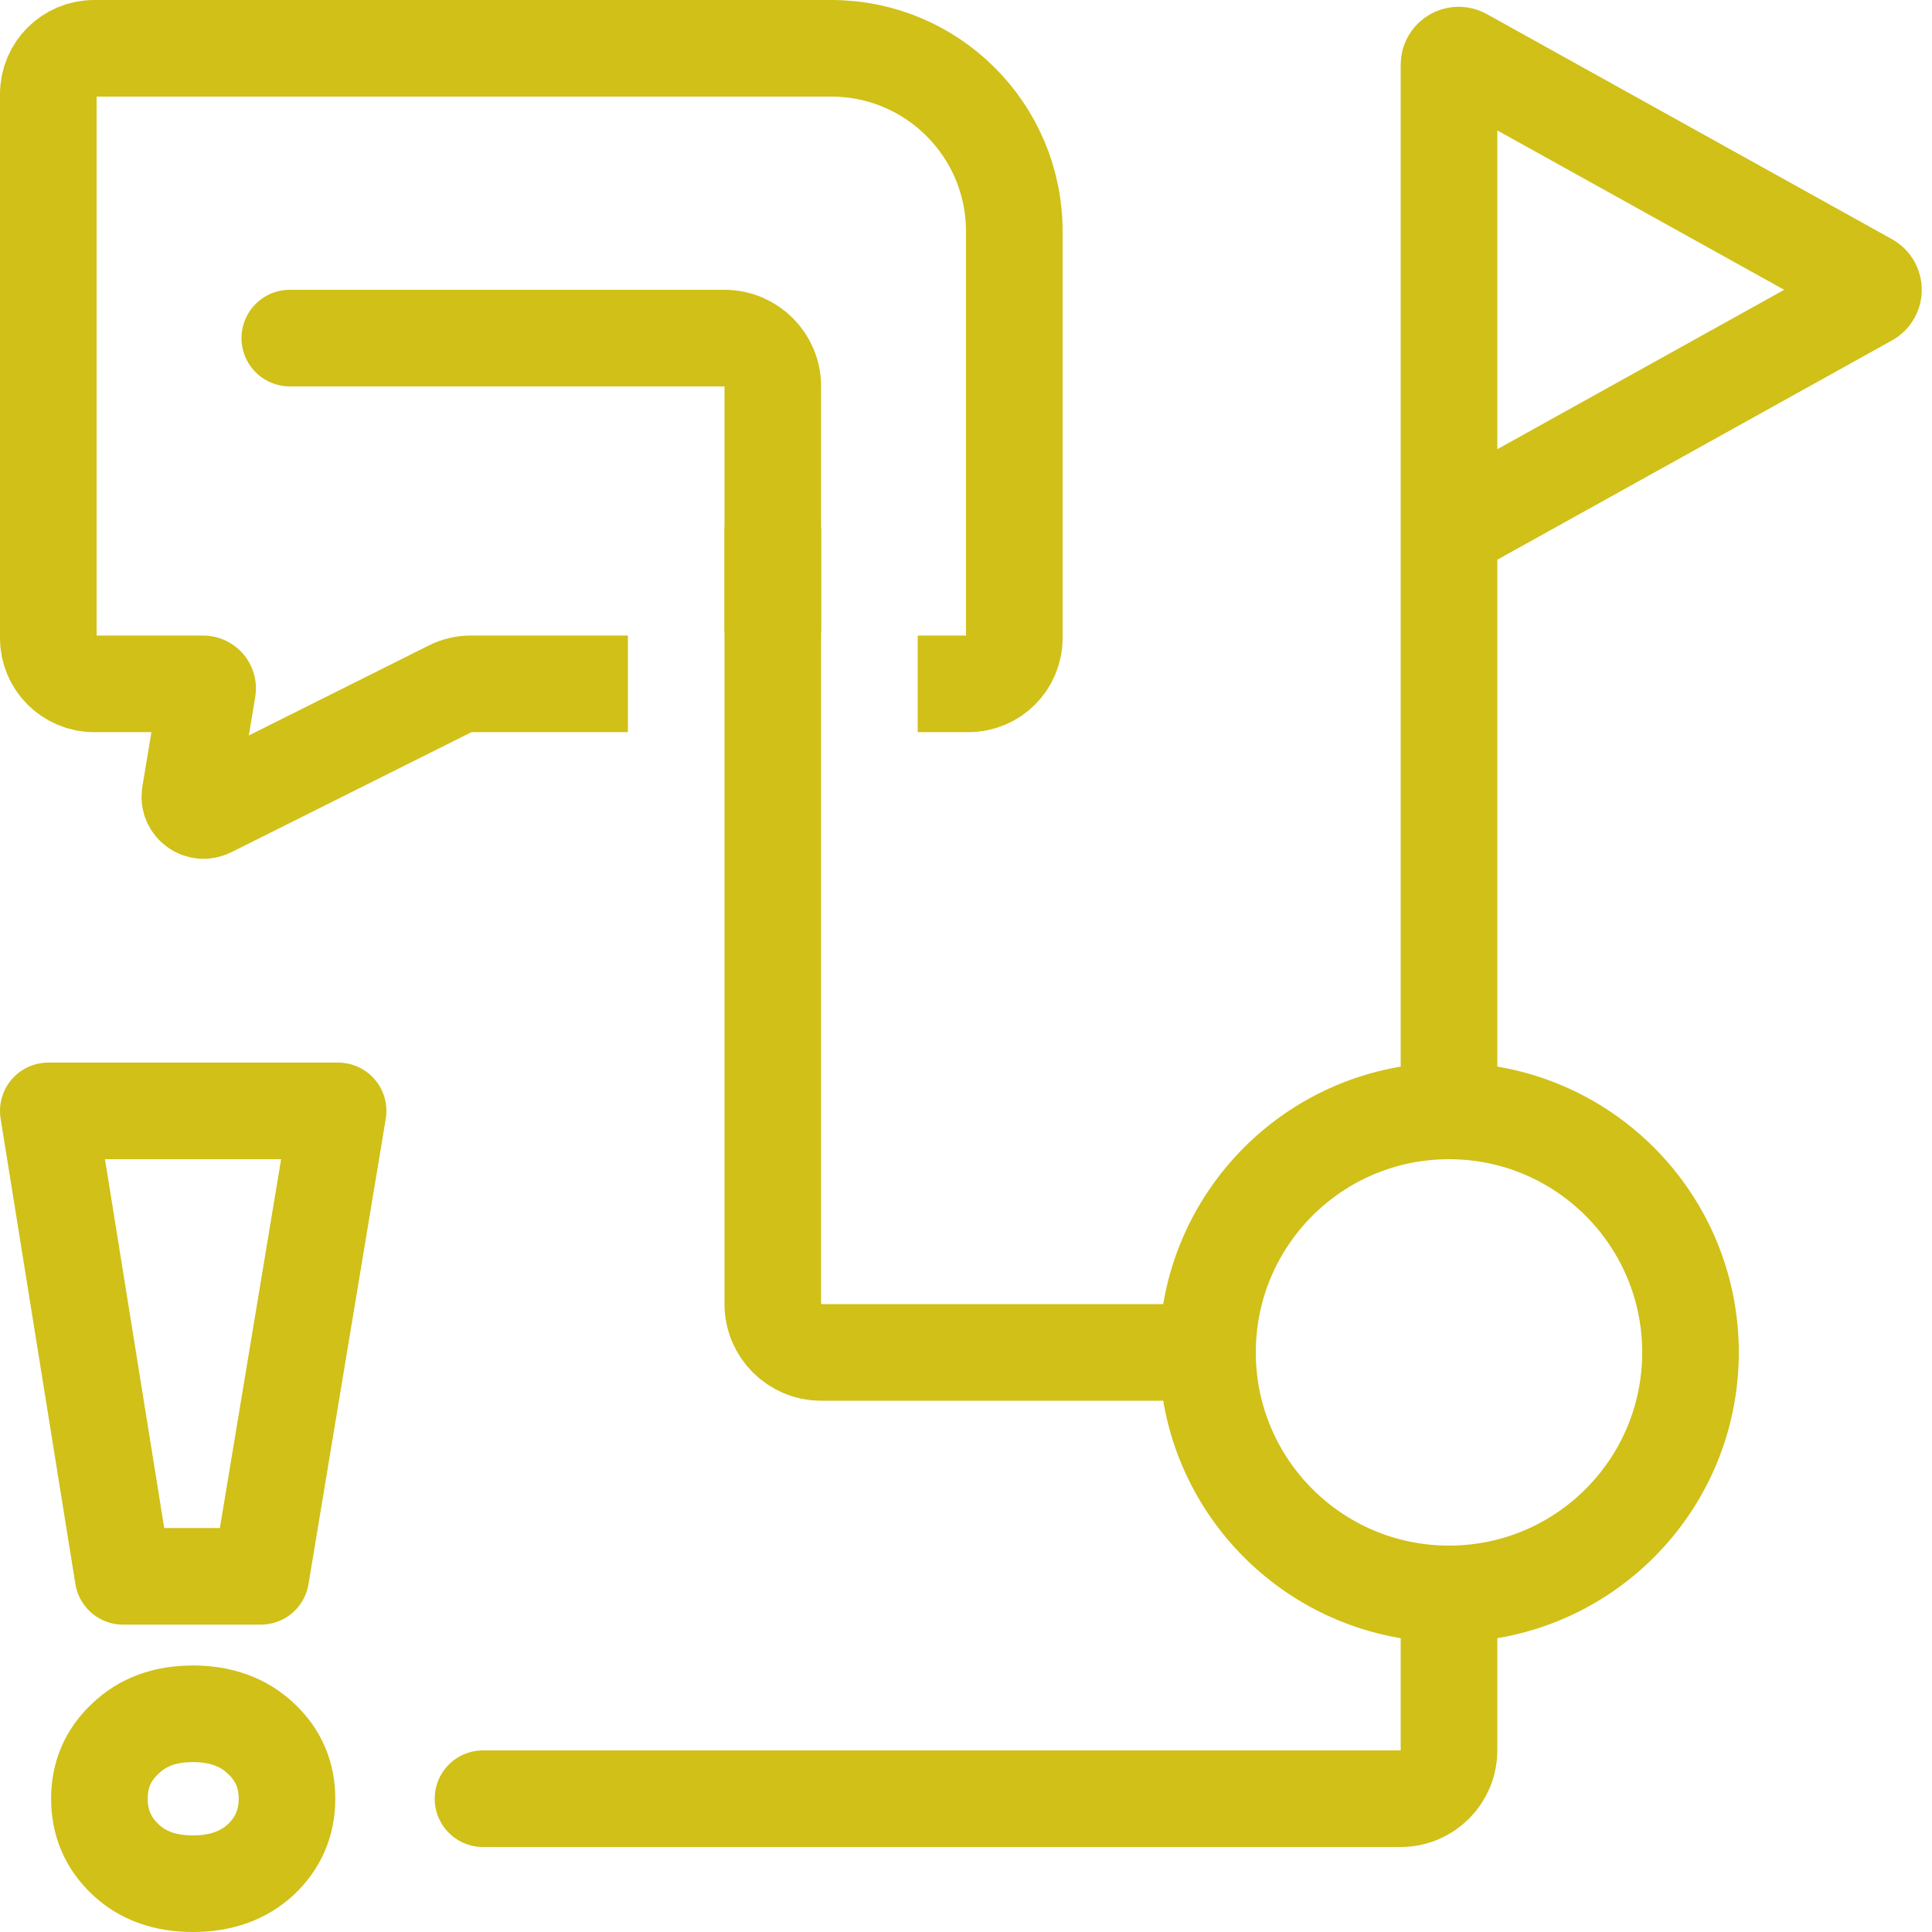
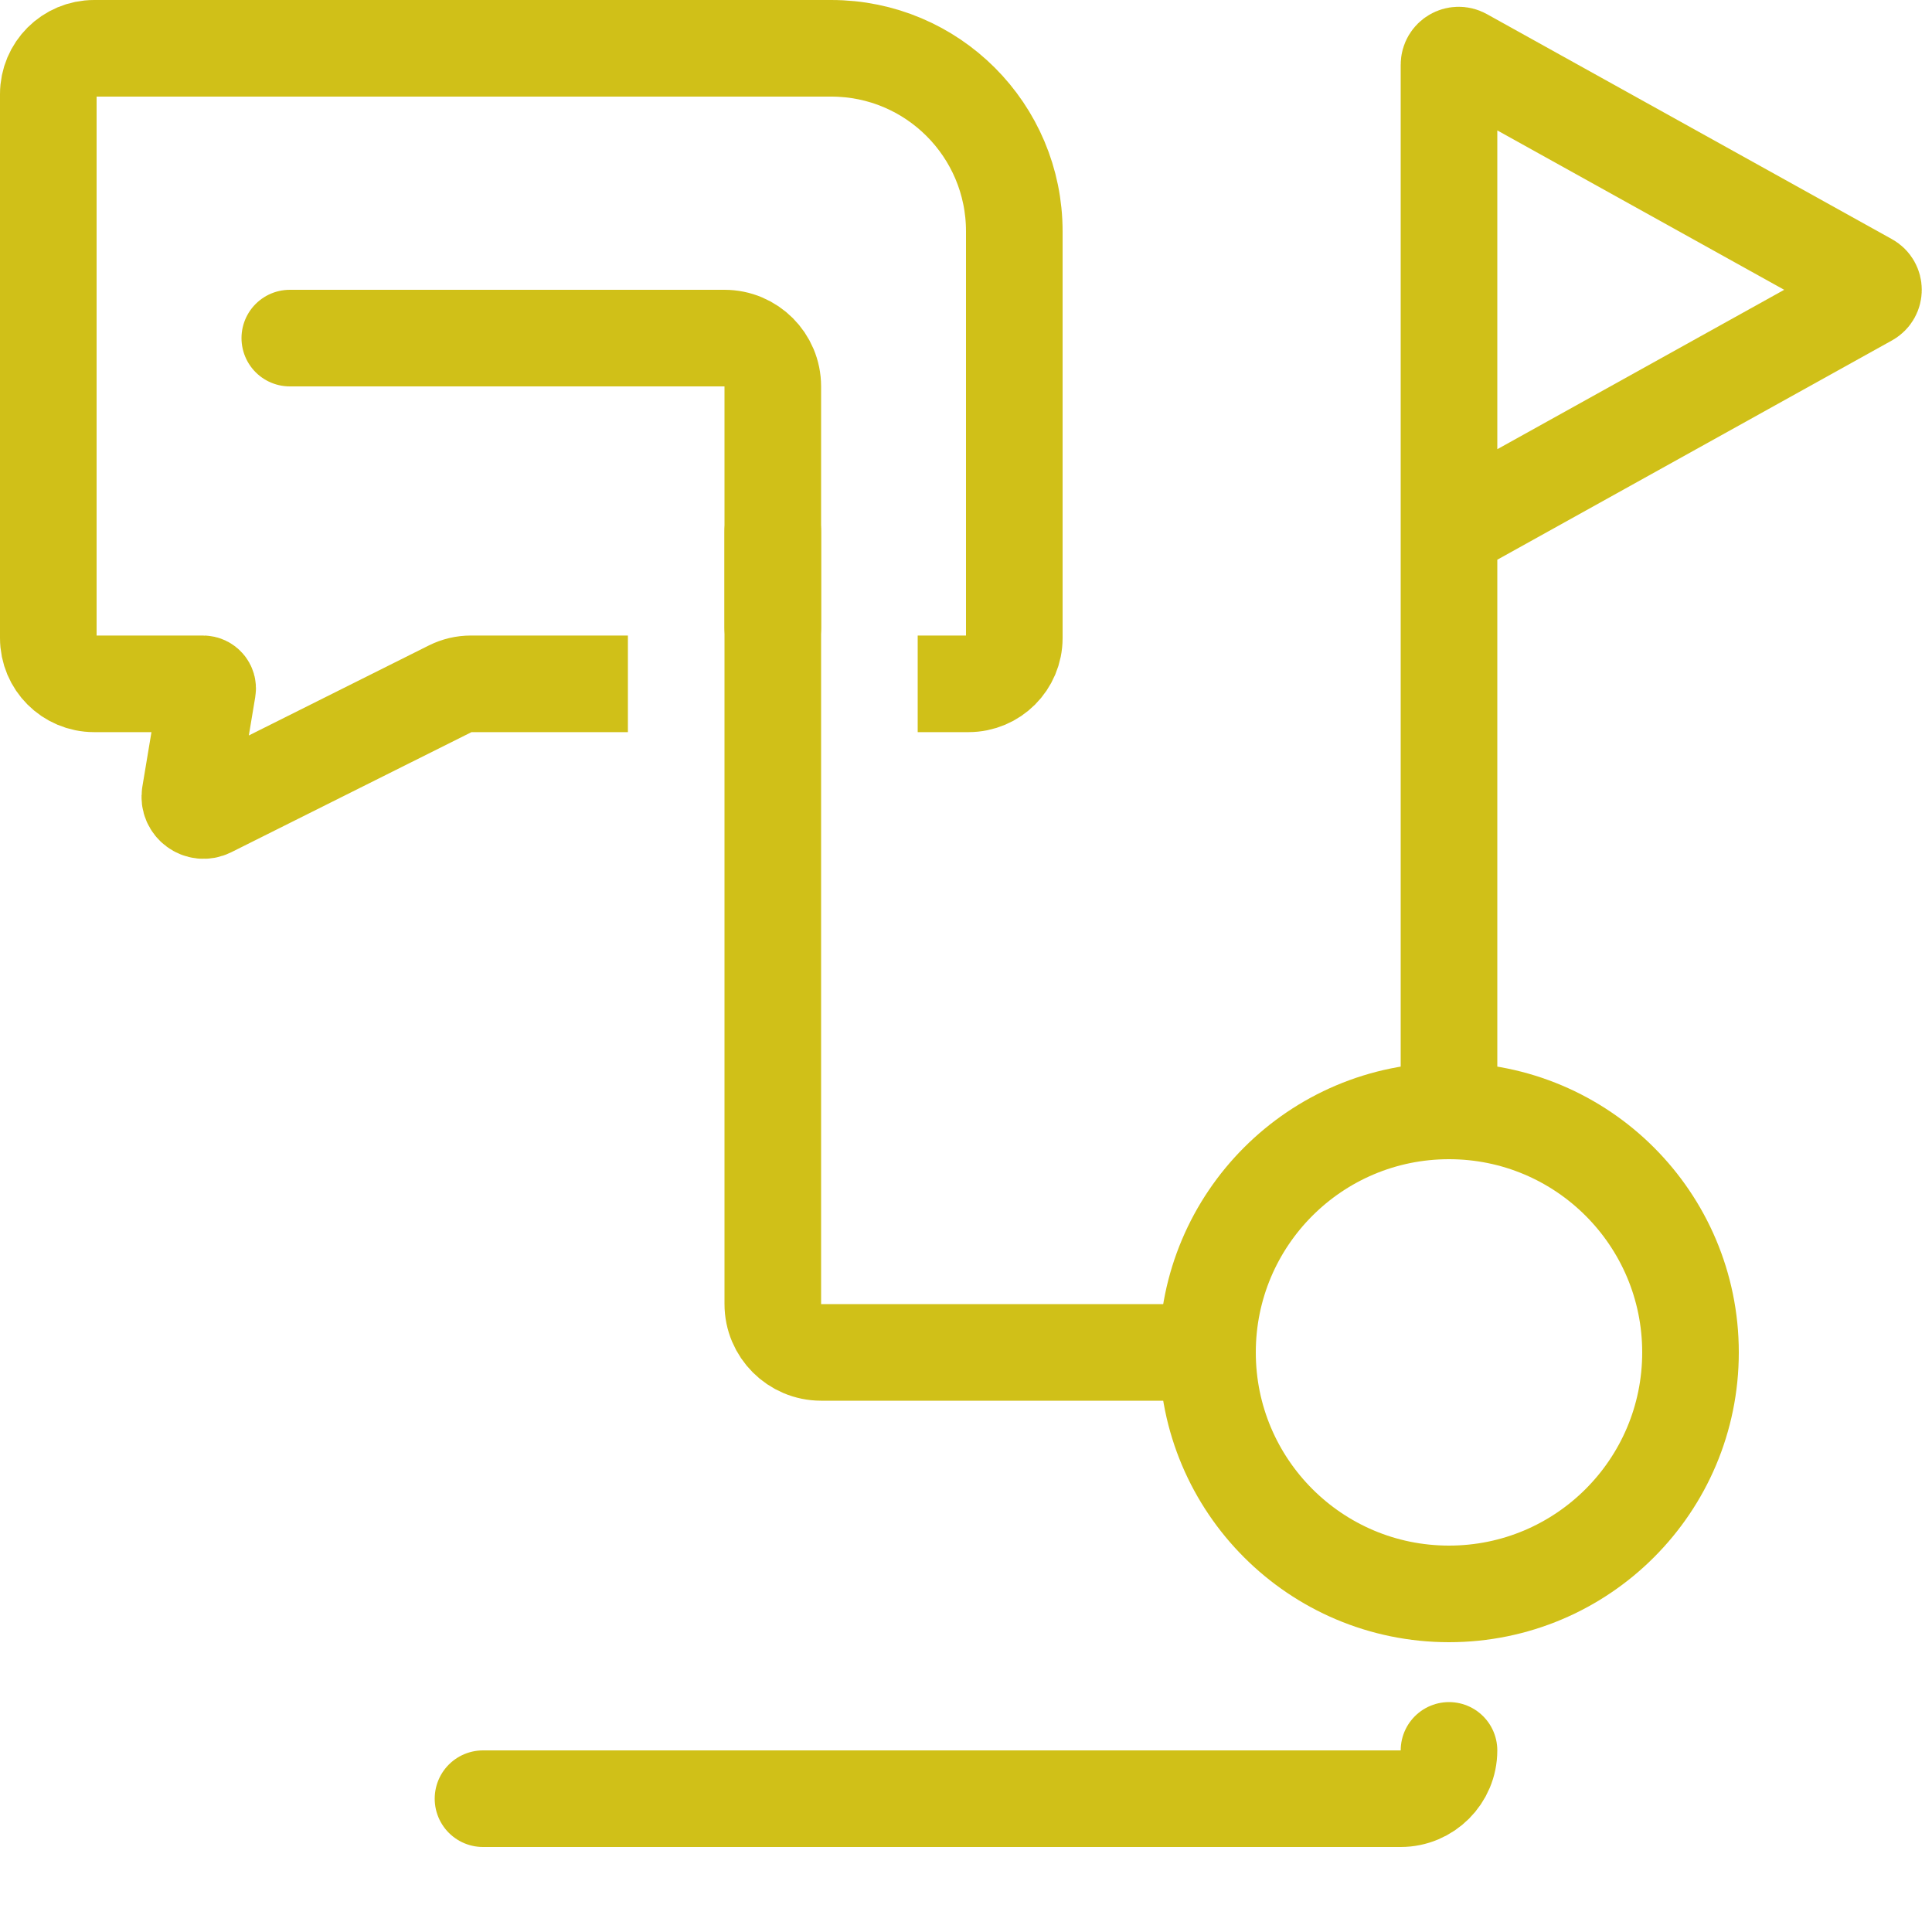
<svg xmlns="http://www.w3.org/2000/svg" width="20" height="20" viewBox="0 0 20 20" fill="none">
  <g clip-path="url(#clip0_3946_122)">
-     <path d="M5 18.62H14.5C14.776 18.62 15 18.396 15 18.12V16.62" stroke="#D0C018" stroke-linecap="round" stroke-linejoin="round" />
+     <path d="M5 18.62H14.5C14.776 18.62 15 18.396 15 18.12" stroke="#D0C018" stroke-linecap="round" stroke-linejoin="round" />
    <path d="M12.5 14H8.5C8.224 14 8 13.776 8 13.5V5.5" stroke="#D0C018" stroke-linecap="round" stroke-linejoin="round" />
-     <path d="M0.5 11.5L1.274 16.318H2.7L3.5 11.5H0.5ZM2.971 18.621C2.971 18.371 2.88 18.163 2.7 17.996C2.52 17.826 2.285 17.741 1.997 17.741C1.709 17.741 1.477 17.826 1.3 17.996C1.119 18.163 1.029 18.371 1.029 18.621C1.029 18.87 1.119 19.08 1.3 19.25C1.477 19.417 1.709 19.5 1.997 19.5C2.285 19.5 2.52 19.417 2.7 19.25C2.88 19.08 2.971 18.87 2.971 18.621Z" stroke="#D0C018" stroke-linejoin="round" />
    <path d="M15 16.5C16.381 16.5 17.5 15.381 17.5 14C17.5 12.619 16.381 11.5 15 11.5C13.619 11.5 12.5 12.619 12.5 14C12.5 15.381 13.619 16.5 15 16.5Z" stroke="#D0C018" />
    <path d="M15 11.5V5.5M15 5.5V0.67C15 0.594 15.082 0.546 15.149 0.583L19.343 2.913C19.411 2.951 19.411 3.049 19.343 3.087L15 5.5Z" stroke="#D0C018" />
    <path d="M9.5 7.079H10.026C10.288 7.079 10.5 6.867 10.5 6.605V2.395C10.5 1.348 9.652 0.5 8.605 0.5H0.974C0.712 0.5 0.5 0.712 0.5 0.974V6.605C0.5 6.867 0.712 7.079 0.974 7.079H2.102C2.131 7.079 2.154 7.105 2.149 7.134L1.967 8.225C1.948 8.339 2.067 8.427 2.171 8.375L4.663 7.129C4.729 7.096 4.801 7.079 4.875 7.079H6.5" stroke="#D0C018" />
    <path d="M3 3.5H7.5C7.776 3.5 8 3.724 8 4V6.5" stroke="#D0C018" stroke-linecap="round" />
  </g>
  <defs>
    <clipPath id="clip0_3946_122">
      <rect width="20" height="20" fill="white" />
    </clipPath>
  </defs>
</svg>